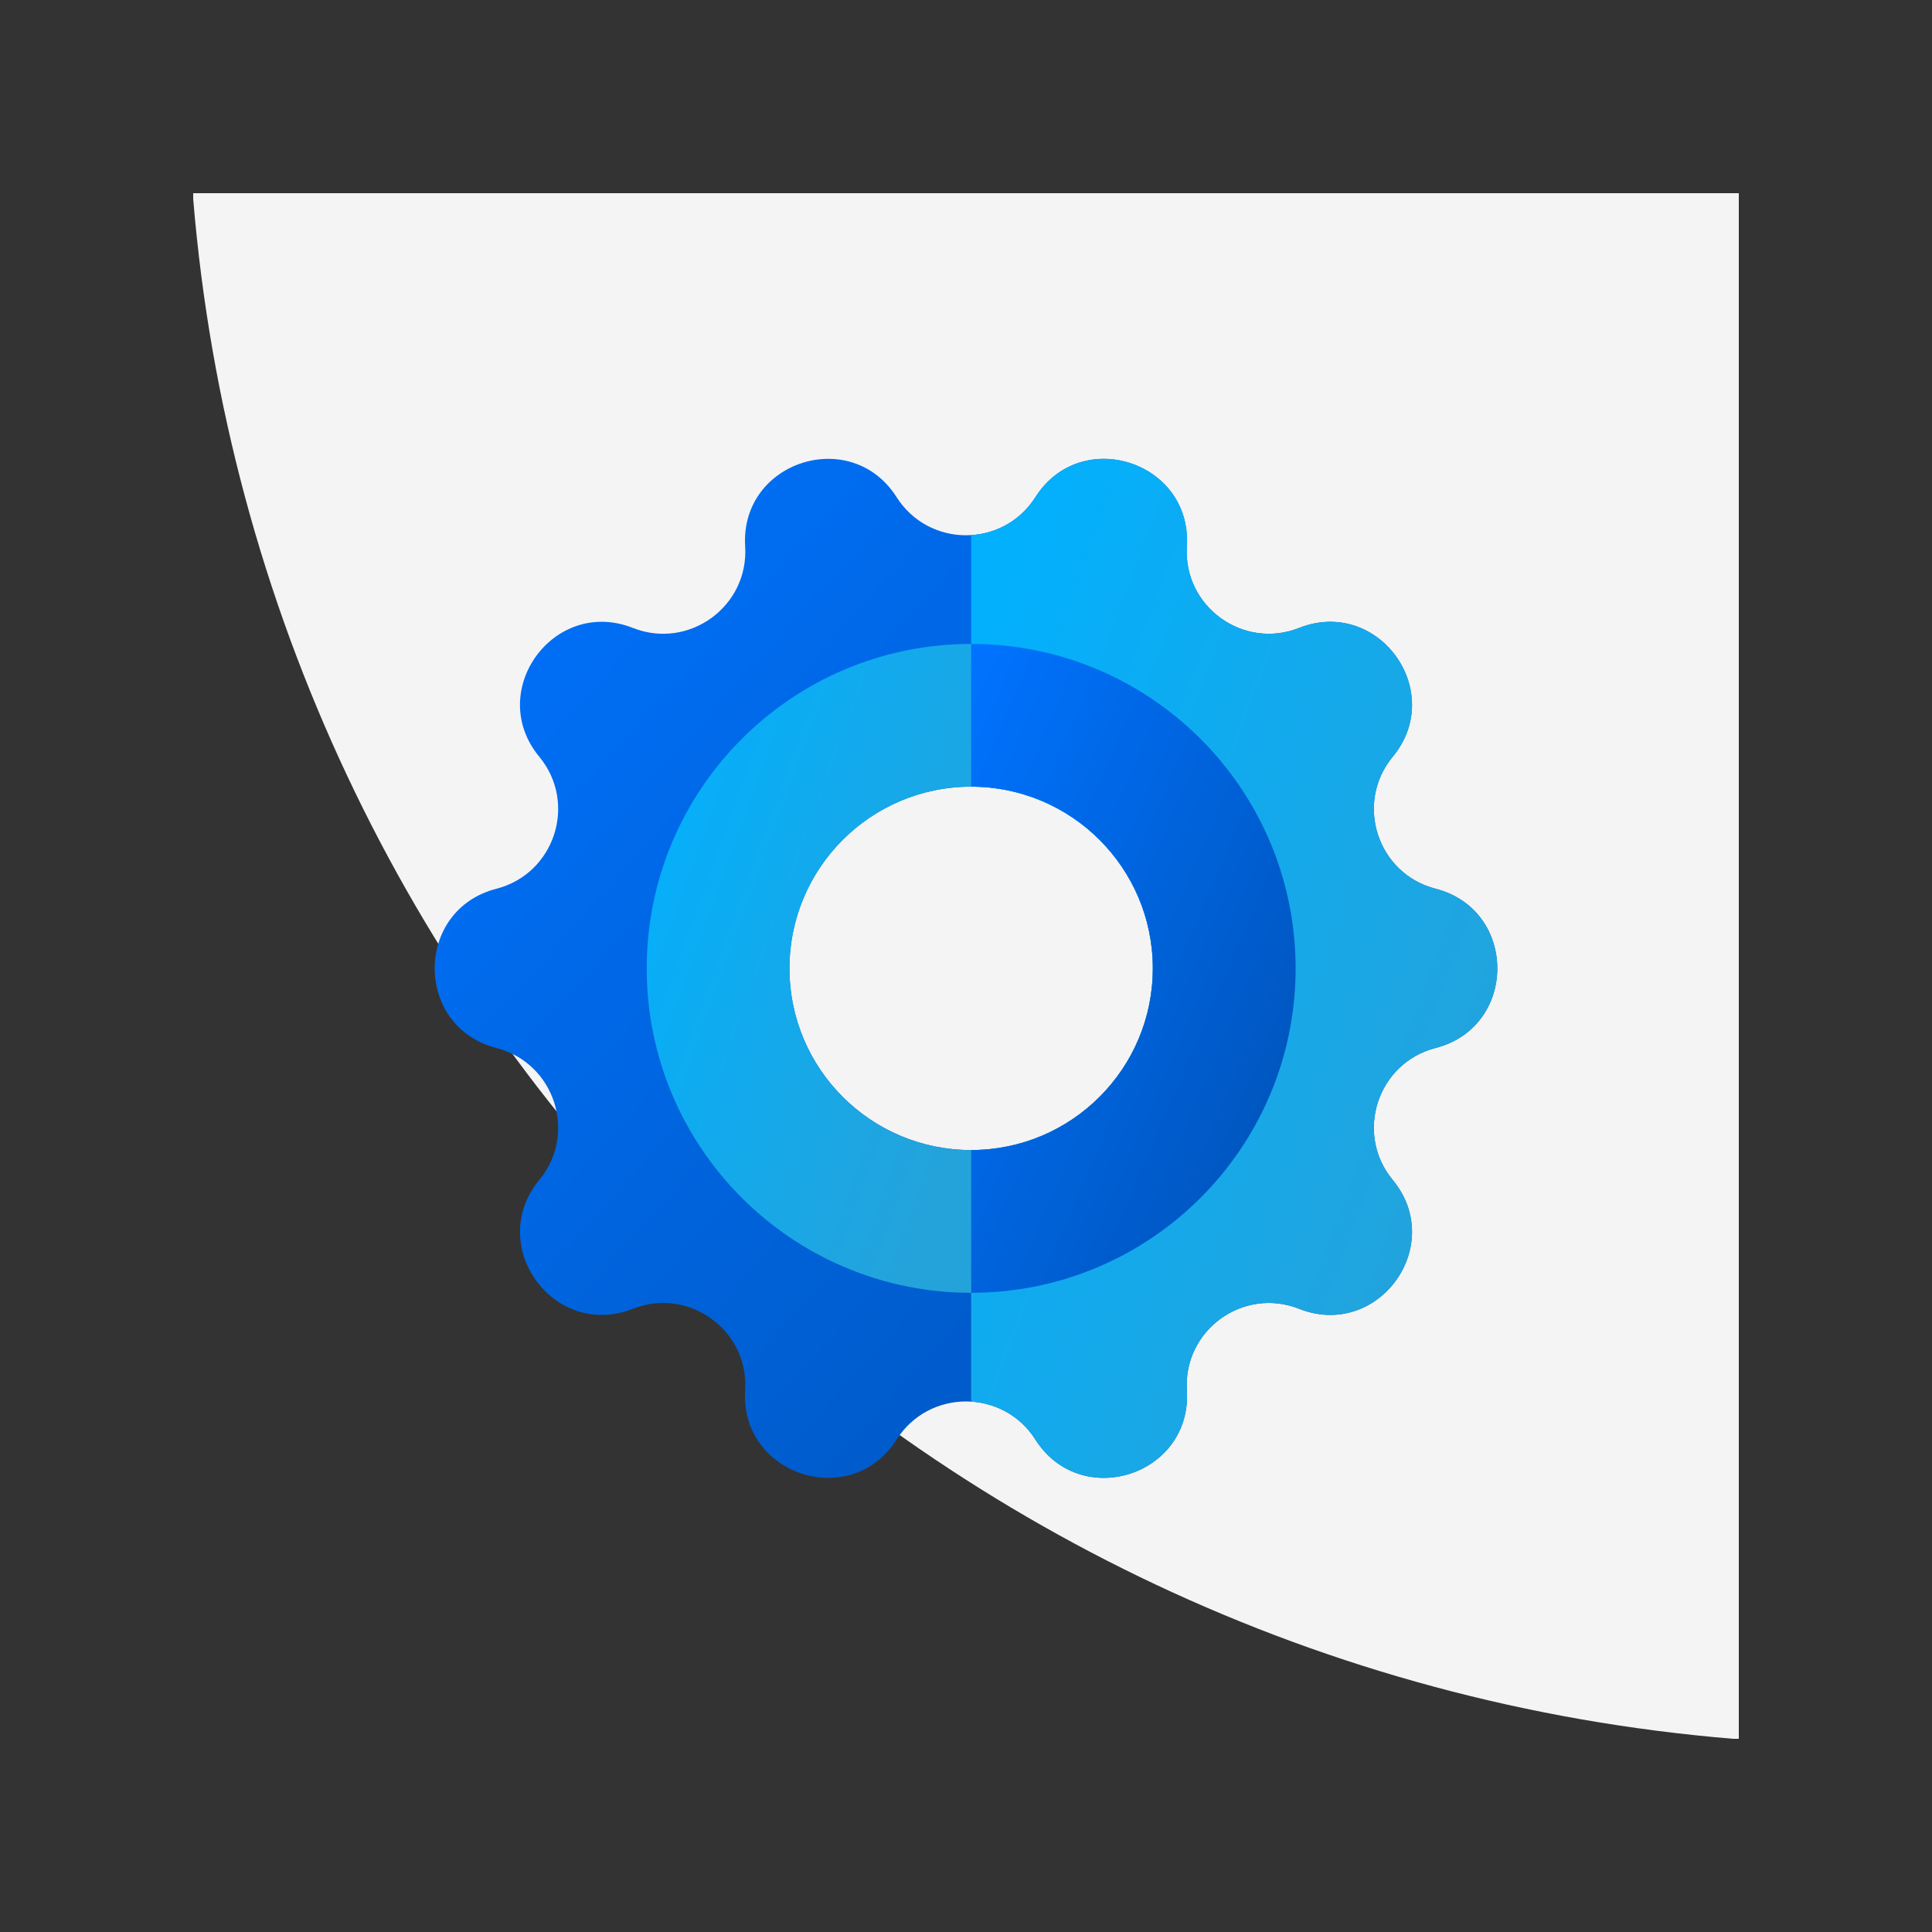
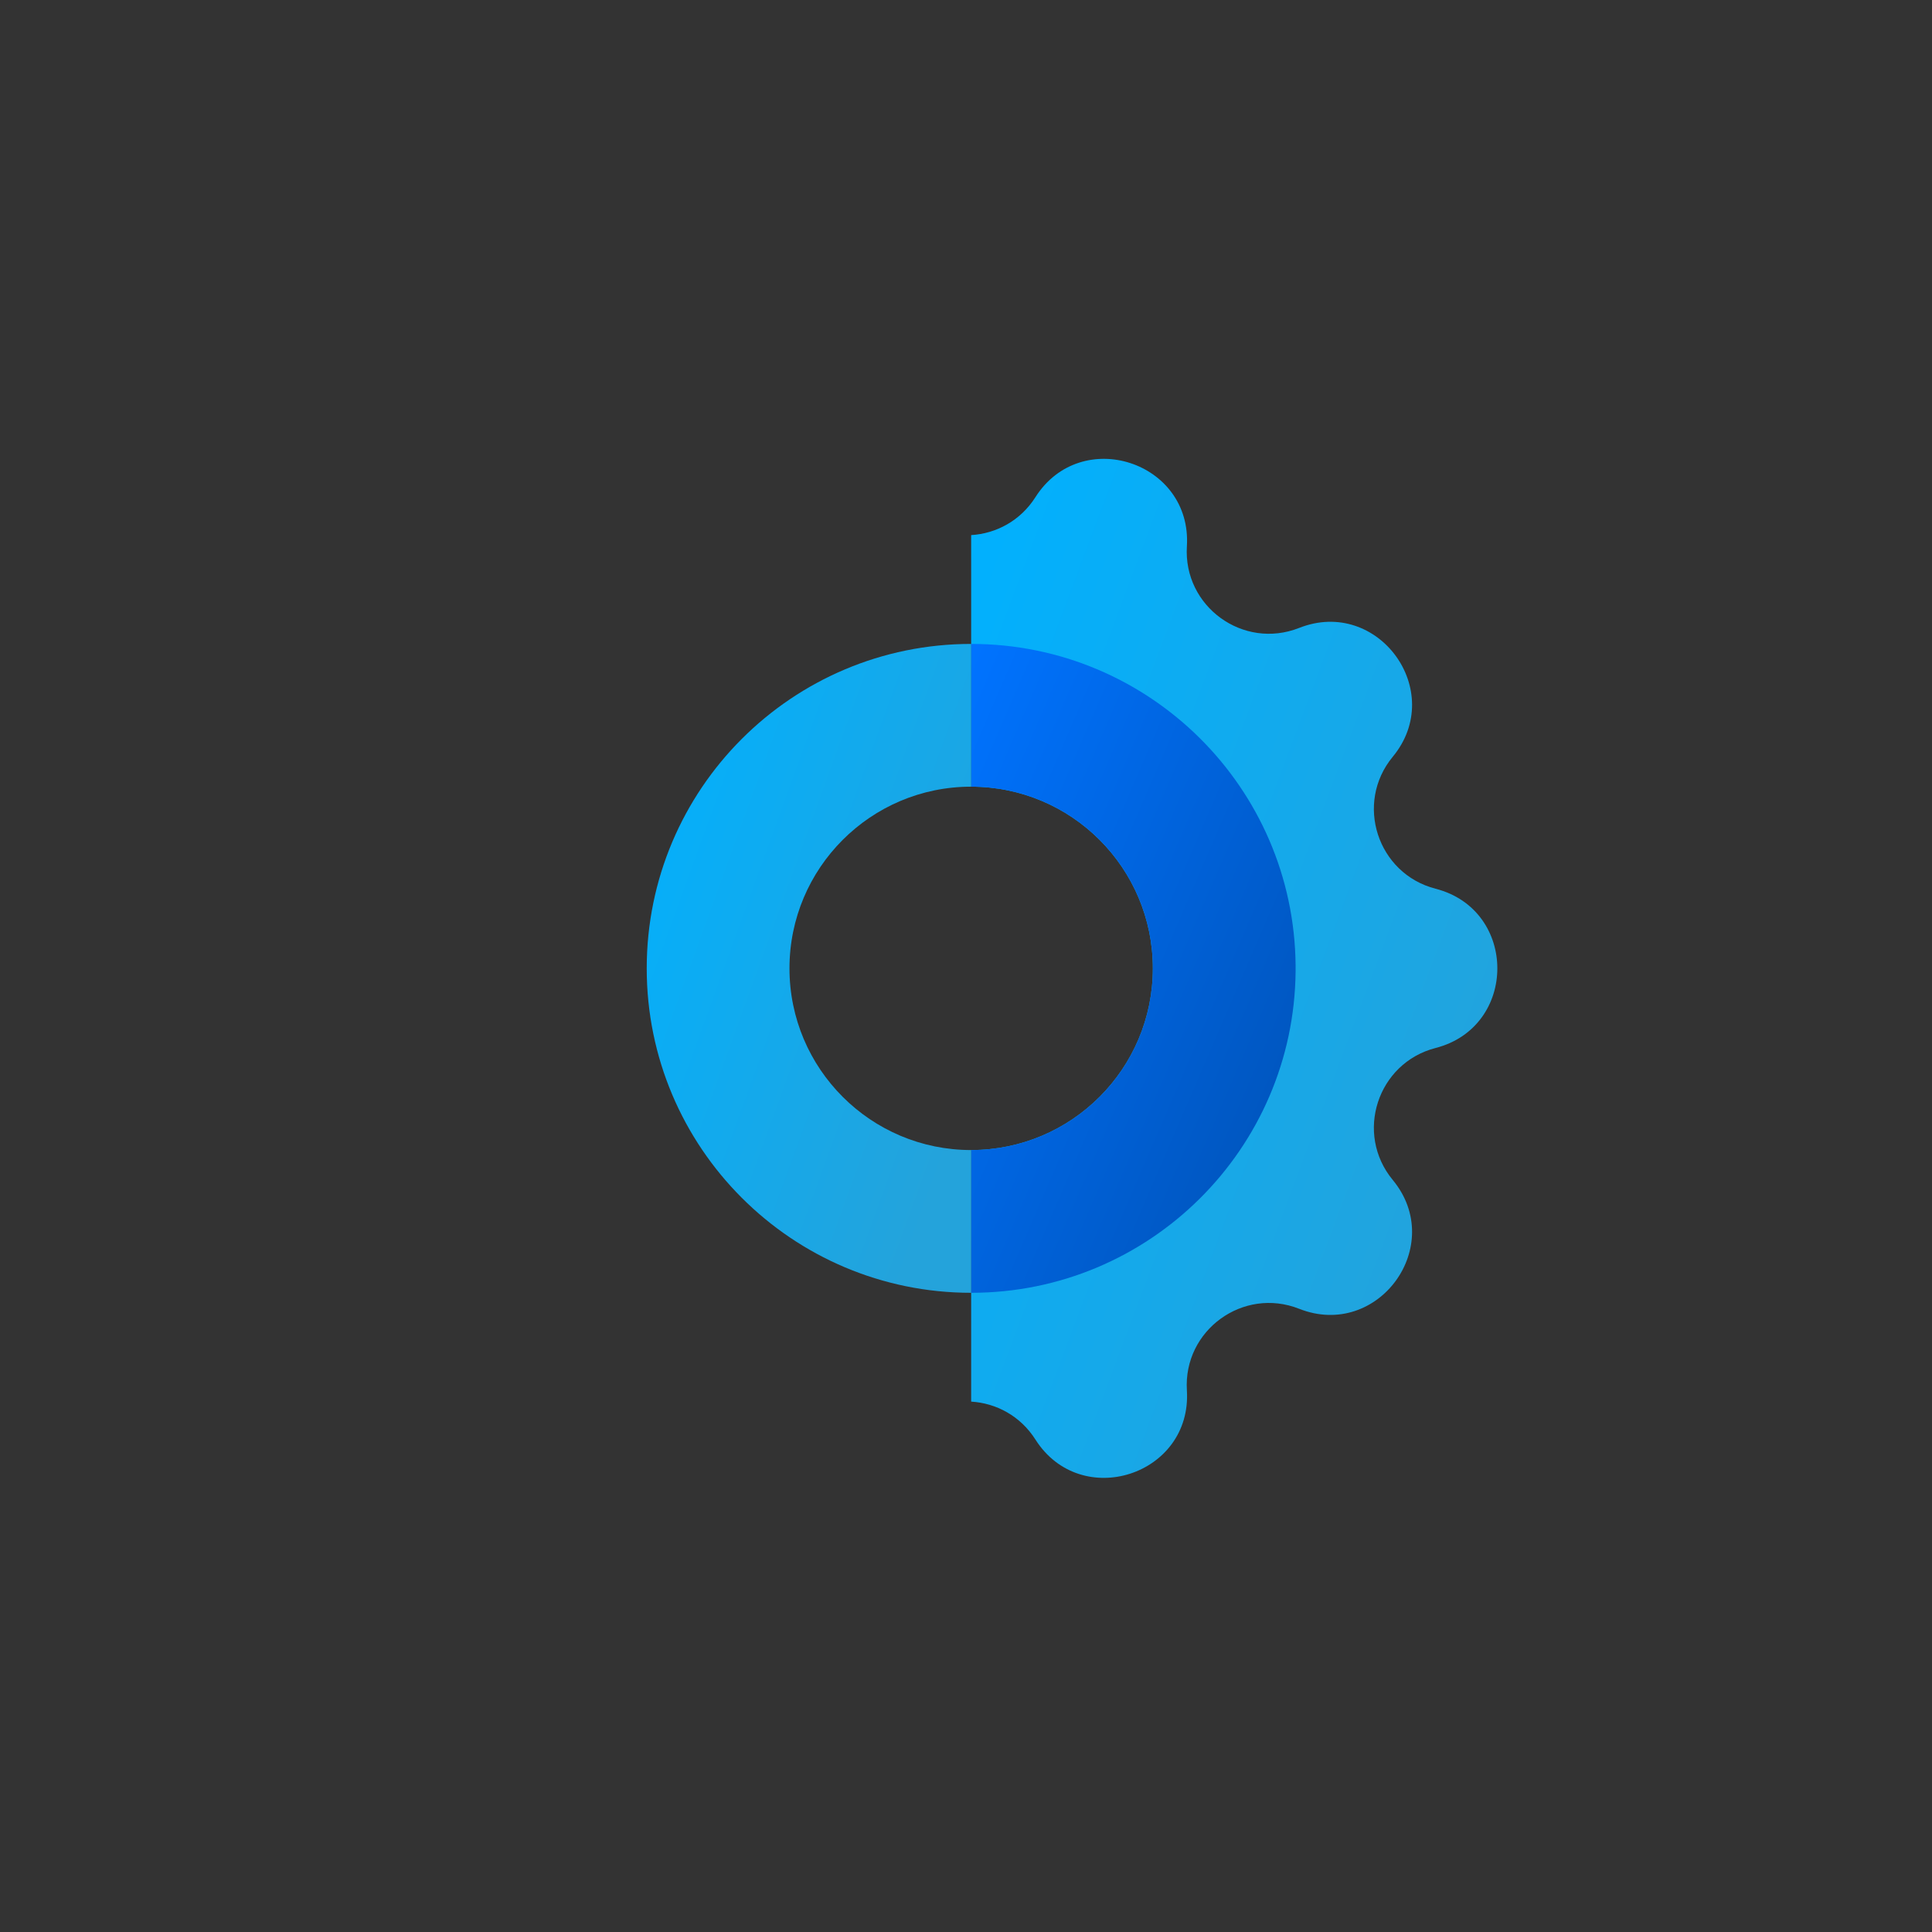
<svg xmlns="http://www.w3.org/2000/svg" width="160" height="160" viewBox="0 0 160 160" fill="none">
  <rect x="0" y="0" width="160" height="160" fill="#333333" stroke="none" />
-   <path fill-rule="evenodd" clip-rule="evenodd" d="M143.53 144C75.689 138.407 21.597 84.318 16 16.478L16 16L144 16L144 144L143.53 144Z" fill="#F4F4F4" />
-   <path fill-rule="evenodd" clip-rule="evenodd" d="M98.288 45.248C98.724 38.225 89.521 35.234 85.746 41.172C83.07 45.38 76.928 45.38 74.253 41.172C70.478 35.234 61.275 38.225 61.711 45.248C62.02 50.224 57.051 53.834 52.413 52.003C45.869 49.418 40.181 57.246 44.662 62.672C47.837 66.516 45.939 72.358 41.11 73.602C34.297 75.357 34.297 85.034 41.11 86.789C45.939 88.033 47.837 93.875 44.662 97.719C40.181 103.145 45.869 110.973 52.413 108.388C57.051 106.557 62.02 110.167 61.711 115.143C61.275 122.166 70.478 125.157 74.253 119.219C76.928 115.011 83.07 115.011 85.746 119.219C89.521 125.157 98.724 122.166 98.288 115.143C97.979 110.167 102.948 106.557 107.585 108.388C114.13 110.973 119.818 103.145 115.337 97.719C112.162 93.875 114.06 88.033 118.888 86.789C125.702 85.034 125.702 75.357 118.888 73.602C114.06 72.358 112.162 66.516 115.337 62.672C119.818 57.246 114.13 49.418 107.585 52.003C102.948 53.834 97.979 50.224 98.288 45.248ZM80.426 95.242C88.736 95.242 95.472 88.505 95.472 80.195C95.472 71.886 88.736 65.149 80.426 65.149C72.116 65.149 65.38 71.886 65.38 80.195C65.38 88.505 72.116 95.242 80.426 95.242Z" fill="url(#paint0_linear_15_363)" />
  <path fill-rule="evenodd" clip-rule="evenodd" d="M80.428 95.242V116.076C82.487 116.202 84.499 117.249 85.751 119.219C89.526 125.157 98.729 122.166 98.293 115.143C97.984 110.167 102.953 106.557 107.59 108.388C114.135 110.973 119.823 103.145 115.342 97.719C112.167 93.875 114.065 88.033 118.893 86.789C125.707 85.034 125.707 75.357 118.893 73.602C114.065 72.358 112.167 66.516 115.342 62.672C119.823 57.246 114.135 49.418 107.59 52.002C102.953 53.834 97.984 50.224 98.293 45.248C98.729 38.225 89.526 35.234 85.751 41.172C84.499 43.141 82.487 44.189 80.428 44.315V65.149C88.737 65.15 95.473 71.886 95.473 80.195C95.473 88.505 88.737 95.241 80.428 95.242Z" fill="url(#paint1_linear_15_363)" />
  <path fill-rule="evenodd" clip-rule="evenodd" d="M107.296 80.433V79.957C107.168 65.228 95.188 53.327 80.429 53.327H80.428V65.149C88.737 65.15 95.473 71.886 95.473 80.195C95.473 88.505 88.737 95.241 80.428 95.242V107.064H80.429C95.188 107.064 107.168 95.163 107.296 80.433Z" fill="url(#paint2_linear_15_363)" />
  <path fill-rule="evenodd" clip-rule="evenodd" d="M80.427 107.064C65.588 107.064 53.559 95.034 53.559 80.195C53.559 65.357 65.588 53.327 80.427 53.327V65.149C72.117 65.149 65.381 71.886 65.381 80.195C65.381 88.505 72.117 95.242 80.427 95.242V107.064Z" fill="url(#paint3_linear_15_363)" />
  <defs>
    <linearGradient id="paint0_linear_15_363" x1="109.297" y1="120.997" x2="28.214" y2="48.008" gradientUnits="userSpaceOnUse">
      <stop stop-color="#0054BB" />
      <stop offset="1" stop-color="#0073FF" />
    </linearGradient>
    <linearGradient id="paint1_linear_15_363" x1="112.809" y1="126.108" x2="56.178" y2="104.914" gradientUnits="userSpaceOnUse">
      <stop stop-color="#24A3DB" />
      <stop offset="1" stop-color="#00B1FF" />
    </linearGradient>
    <linearGradient id="paint2_linear_15_363" x1="102.807" y1="106.176" x2="65.028" y2="89.869" gradientUnits="userSpaceOnUse">
      <stop stop-color="#0054BB" />
      <stop offset="1" stop-color="#0073FF" />
    </linearGradient>
    <linearGradient id="paint3_linear_15_363" x1="73.524" y1="109.431" x2="38.337" y2="96.679" gradientUnits="userSpaceOnUse">
      <stop stop-color="#24A3DB" />
      <stop offset="1" stop-color="#00B1FF" />
    </linearGradient>
  </defs>
</svg>